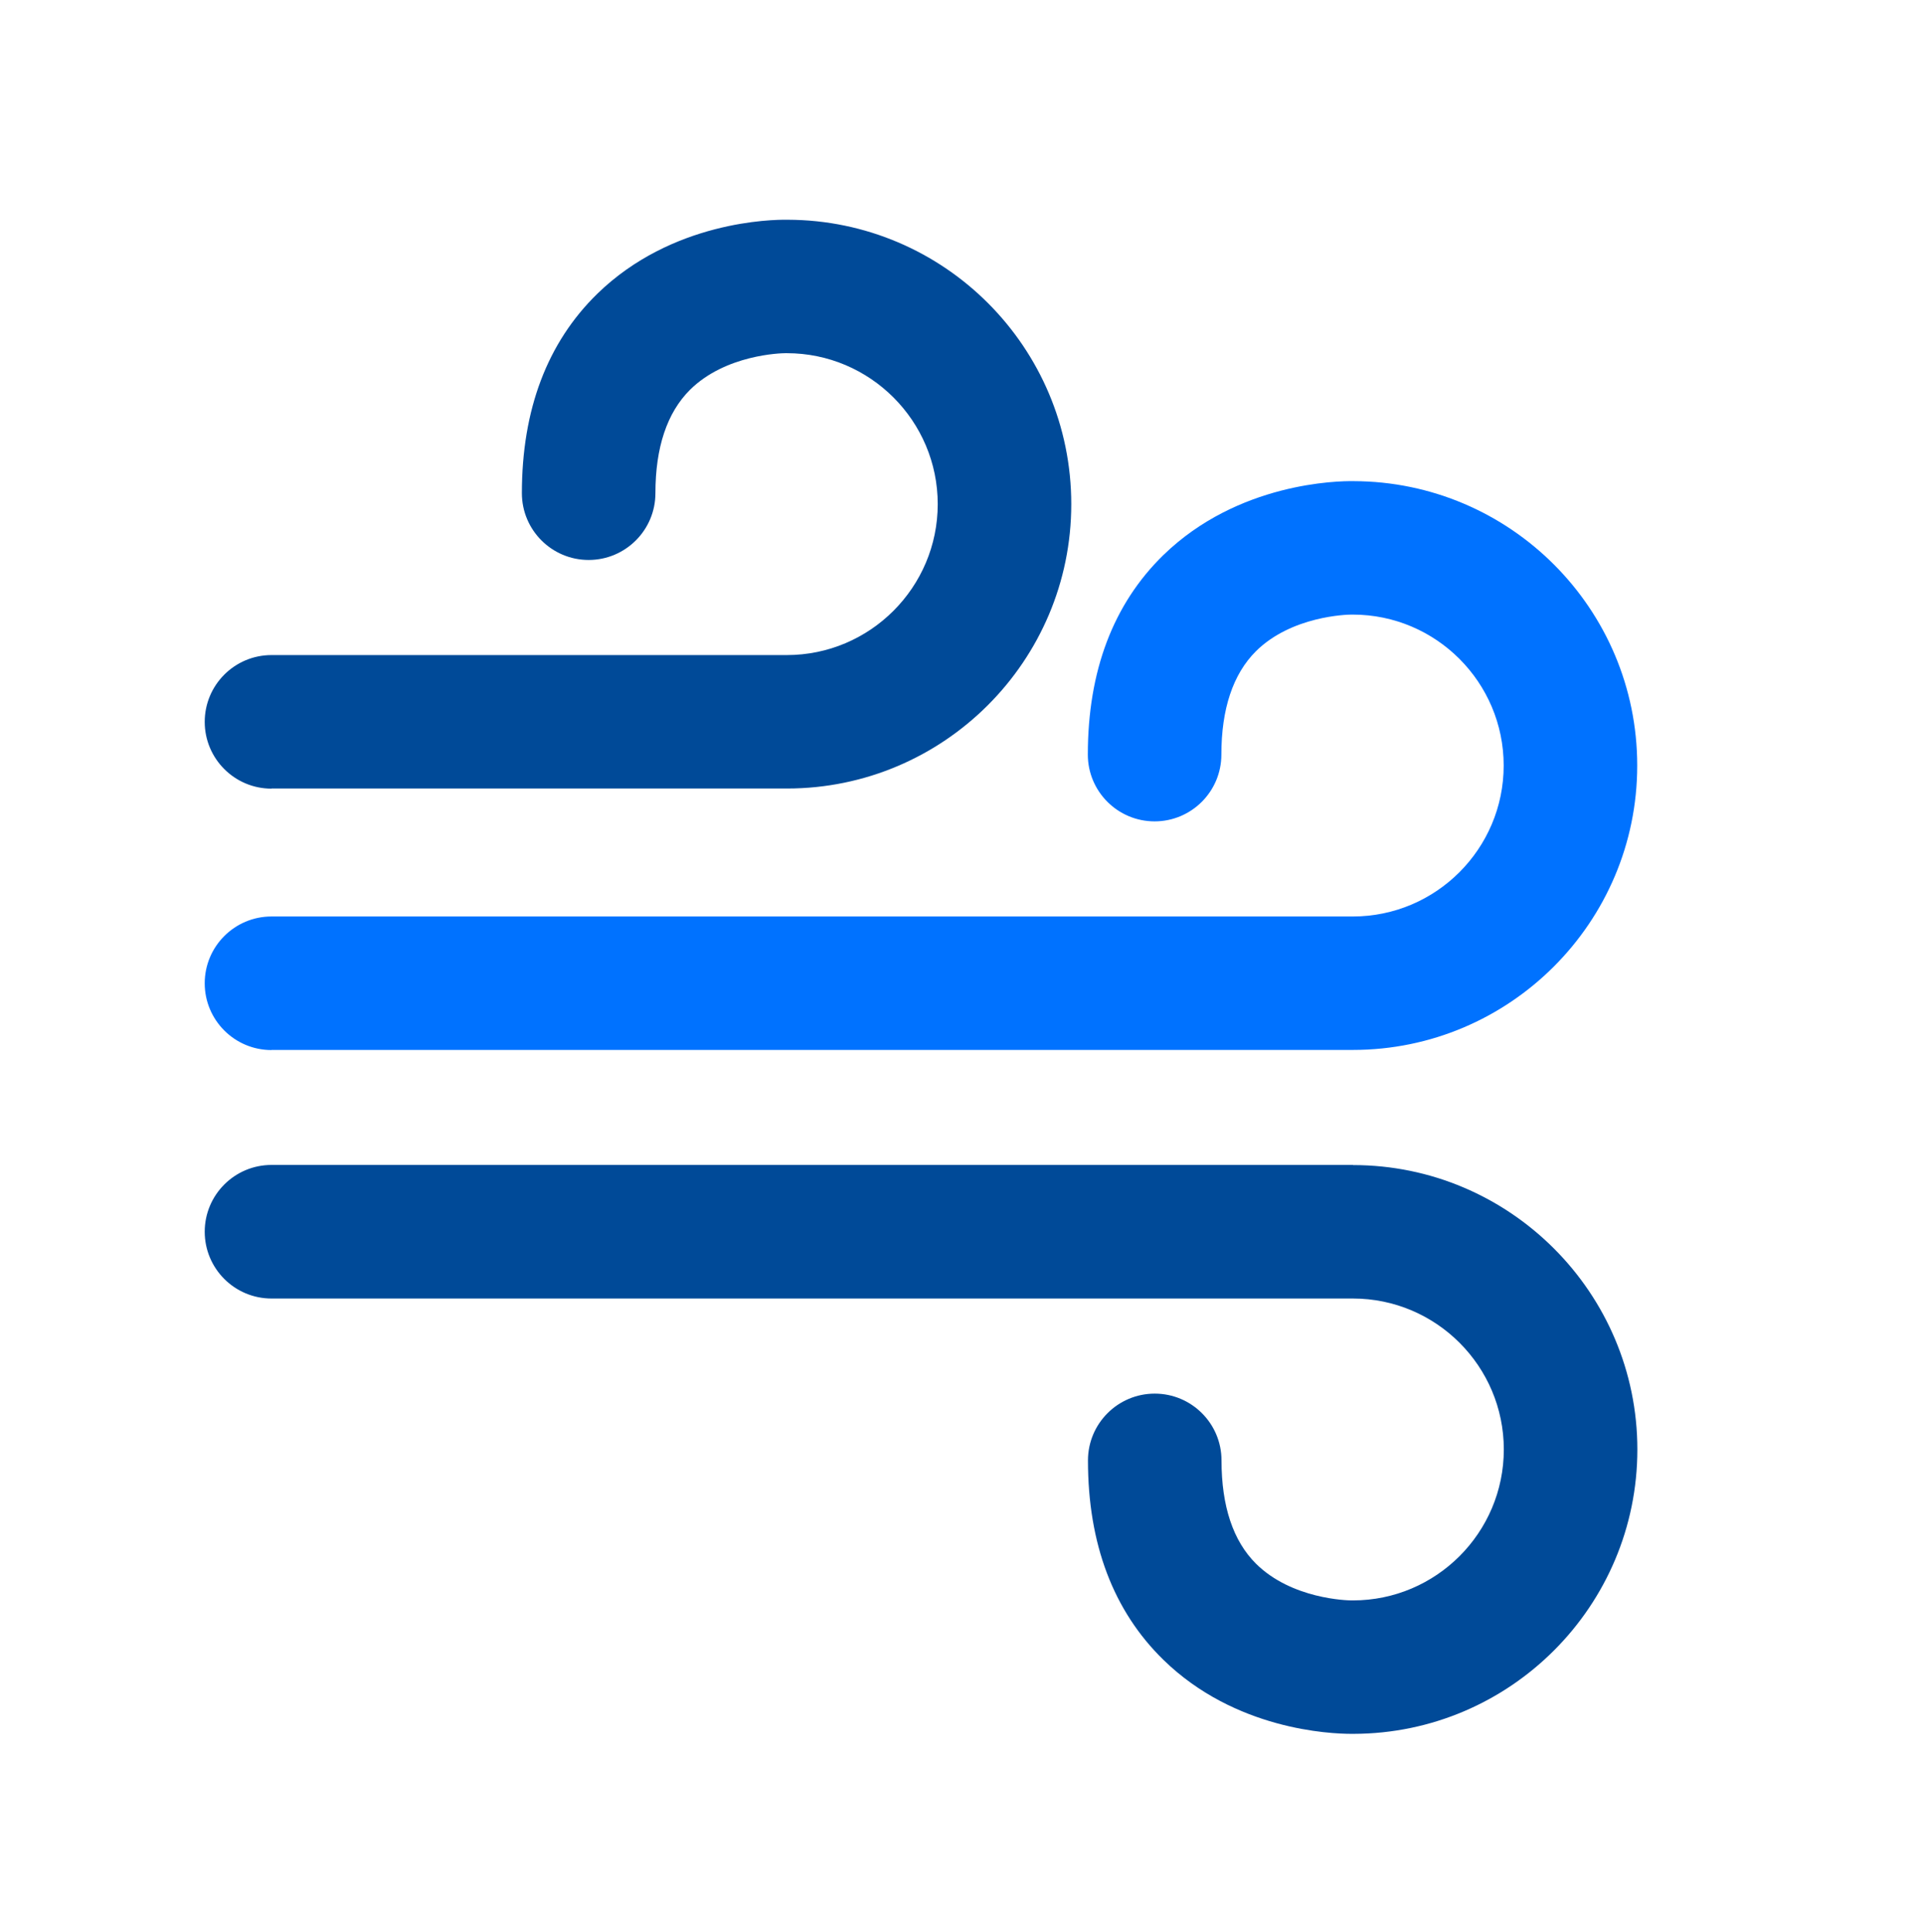
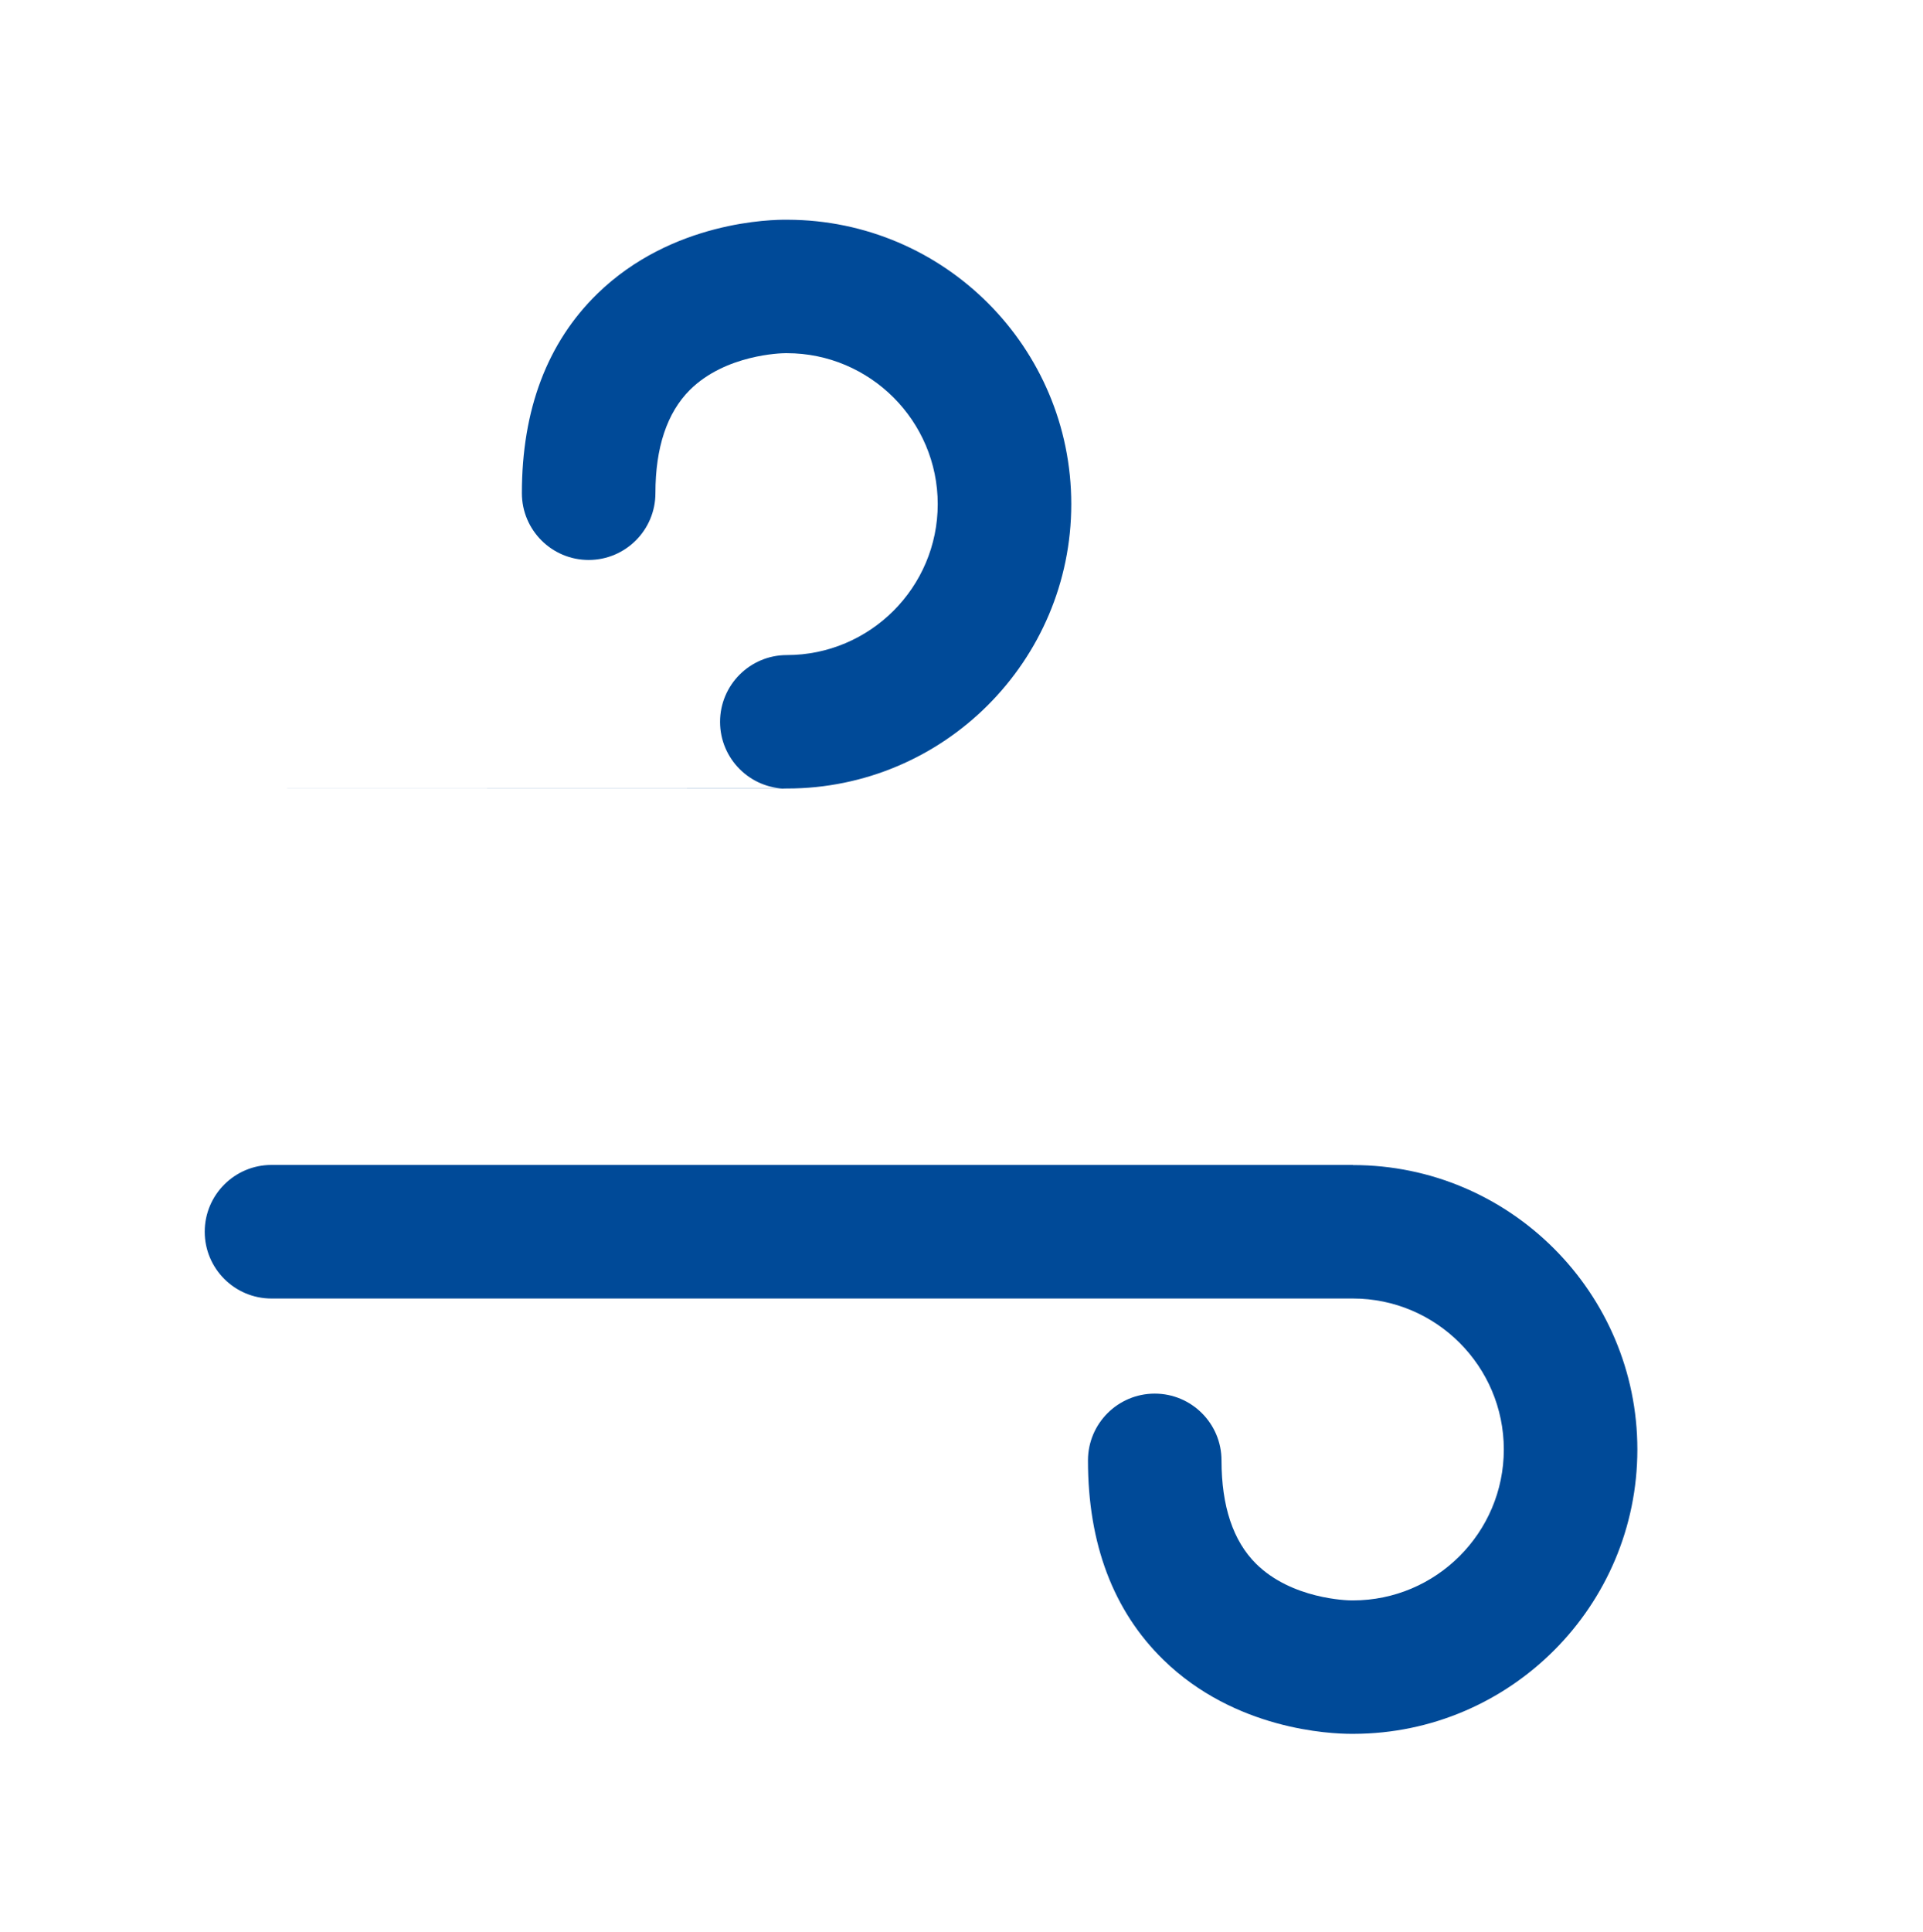
<svg xmlns="http://www.w3.org/2000/svg" id="Capa_1" data-name="Capa 1" viewBox="0 0 144 144.62">
  <defs>
    <style>
      .cls-1 {
        fill: #0072ff;
      }

      .cls-2 {
        fill: #004a98;
      }
    </style>
  </defs>
-   <path class="cls-1" d="M20.33,78.6H101.31c11.74,0,21.29-9.55,21.29-21.29s-9.52-21.26-21.24-21.29c-1.15-.02-8.65,.09-14.25,5.54-3.75,3.66-5.65,8.68-5.65,14.93,0,2.76,2.24,5,5,5s5-2.24,5-5c0-3.42,.87-6.02,2.58-7.73,2.67-2.65,6.83-2.75,7.16-2.75,.05,0,.04,0,.1,0,6.23,0,11.3,5.07,11.3,11.3s-5.07,11.3-11.3,11.3H20.33c-2.76,0-5,2.24-5,5s2.24,5,5,5Z" />
-   <path class="cls-2" d="M20.33,59.03H58.93c11.74,0,21.29-9.55,21.29-21.29s-9.52-21.26-21.24-21.29c-1.17-.02-8.65,.09-14.25,5.54-3.75,3.66-5.65,8.68-5.65,14.93,0,2.76,2.24,5,5,5s5-2.24,5-5c0-3.42,.87-6.02,2.58-7.73,2.67-2.65,6.83-2.75,7.16-2.75,.05,0,.04,0,.1,0,6.23,0,11.3,5.07,11.3,11.3s-5.07,11.3-11.3,11.3H20.33c-2.76,0-5,2.24-5,5s2.24,5,5,5Z" />
+   <path class="cls-2" d="M20.33,59.03H58.93c11.74,0,21.29-9.55,21.29-21.29s-9.52-21.26-21.24-21.29c-1.17-.02-8.65,.09-14.25,5.54-3.75,3.66-5.65,8.68-5.65,14.93,0,2.76,2.24,5,5,5s5-2.24,5-5c0-3.42,.87-6.02,2.58-7.73,2.67-2.65,6.83-2.75,7.16-2.75,.05,0,.04,0,.1,0,6.23,0,11.3,5.07,11.3,11.3s-5.07,11.3-11.3,11.3c-2.76,0-5,2.24-5,5s2.24,5,5,5Z" />
  <path class="cls-2" d="M101.31,87.21H20.33c-2.76,0-5,2.24-5,5s2.24,5,5,5H101.31c6.23,0,11.3,5.07,11.3,11.3s-5.07,11.3-11.3,11.3c-.06,0-.06,0-.1,0-.33,0-4.49-.1-7.16-2.75-1.71-1.7-2.58-4.3-2.58-7.73,0-2.76-2.24-5-5-5s-5,2.24-5,5c0,6.25,1.9,11.27,5.65,14.93,5.37,5.24,12.48,5.54,14.08,5.54,.07,0,.12,0,.17,0,11.72-.03,21.24-9.57,21.24-21.29s-9.55-21.29-21.29-21.29Z" />
</svg>